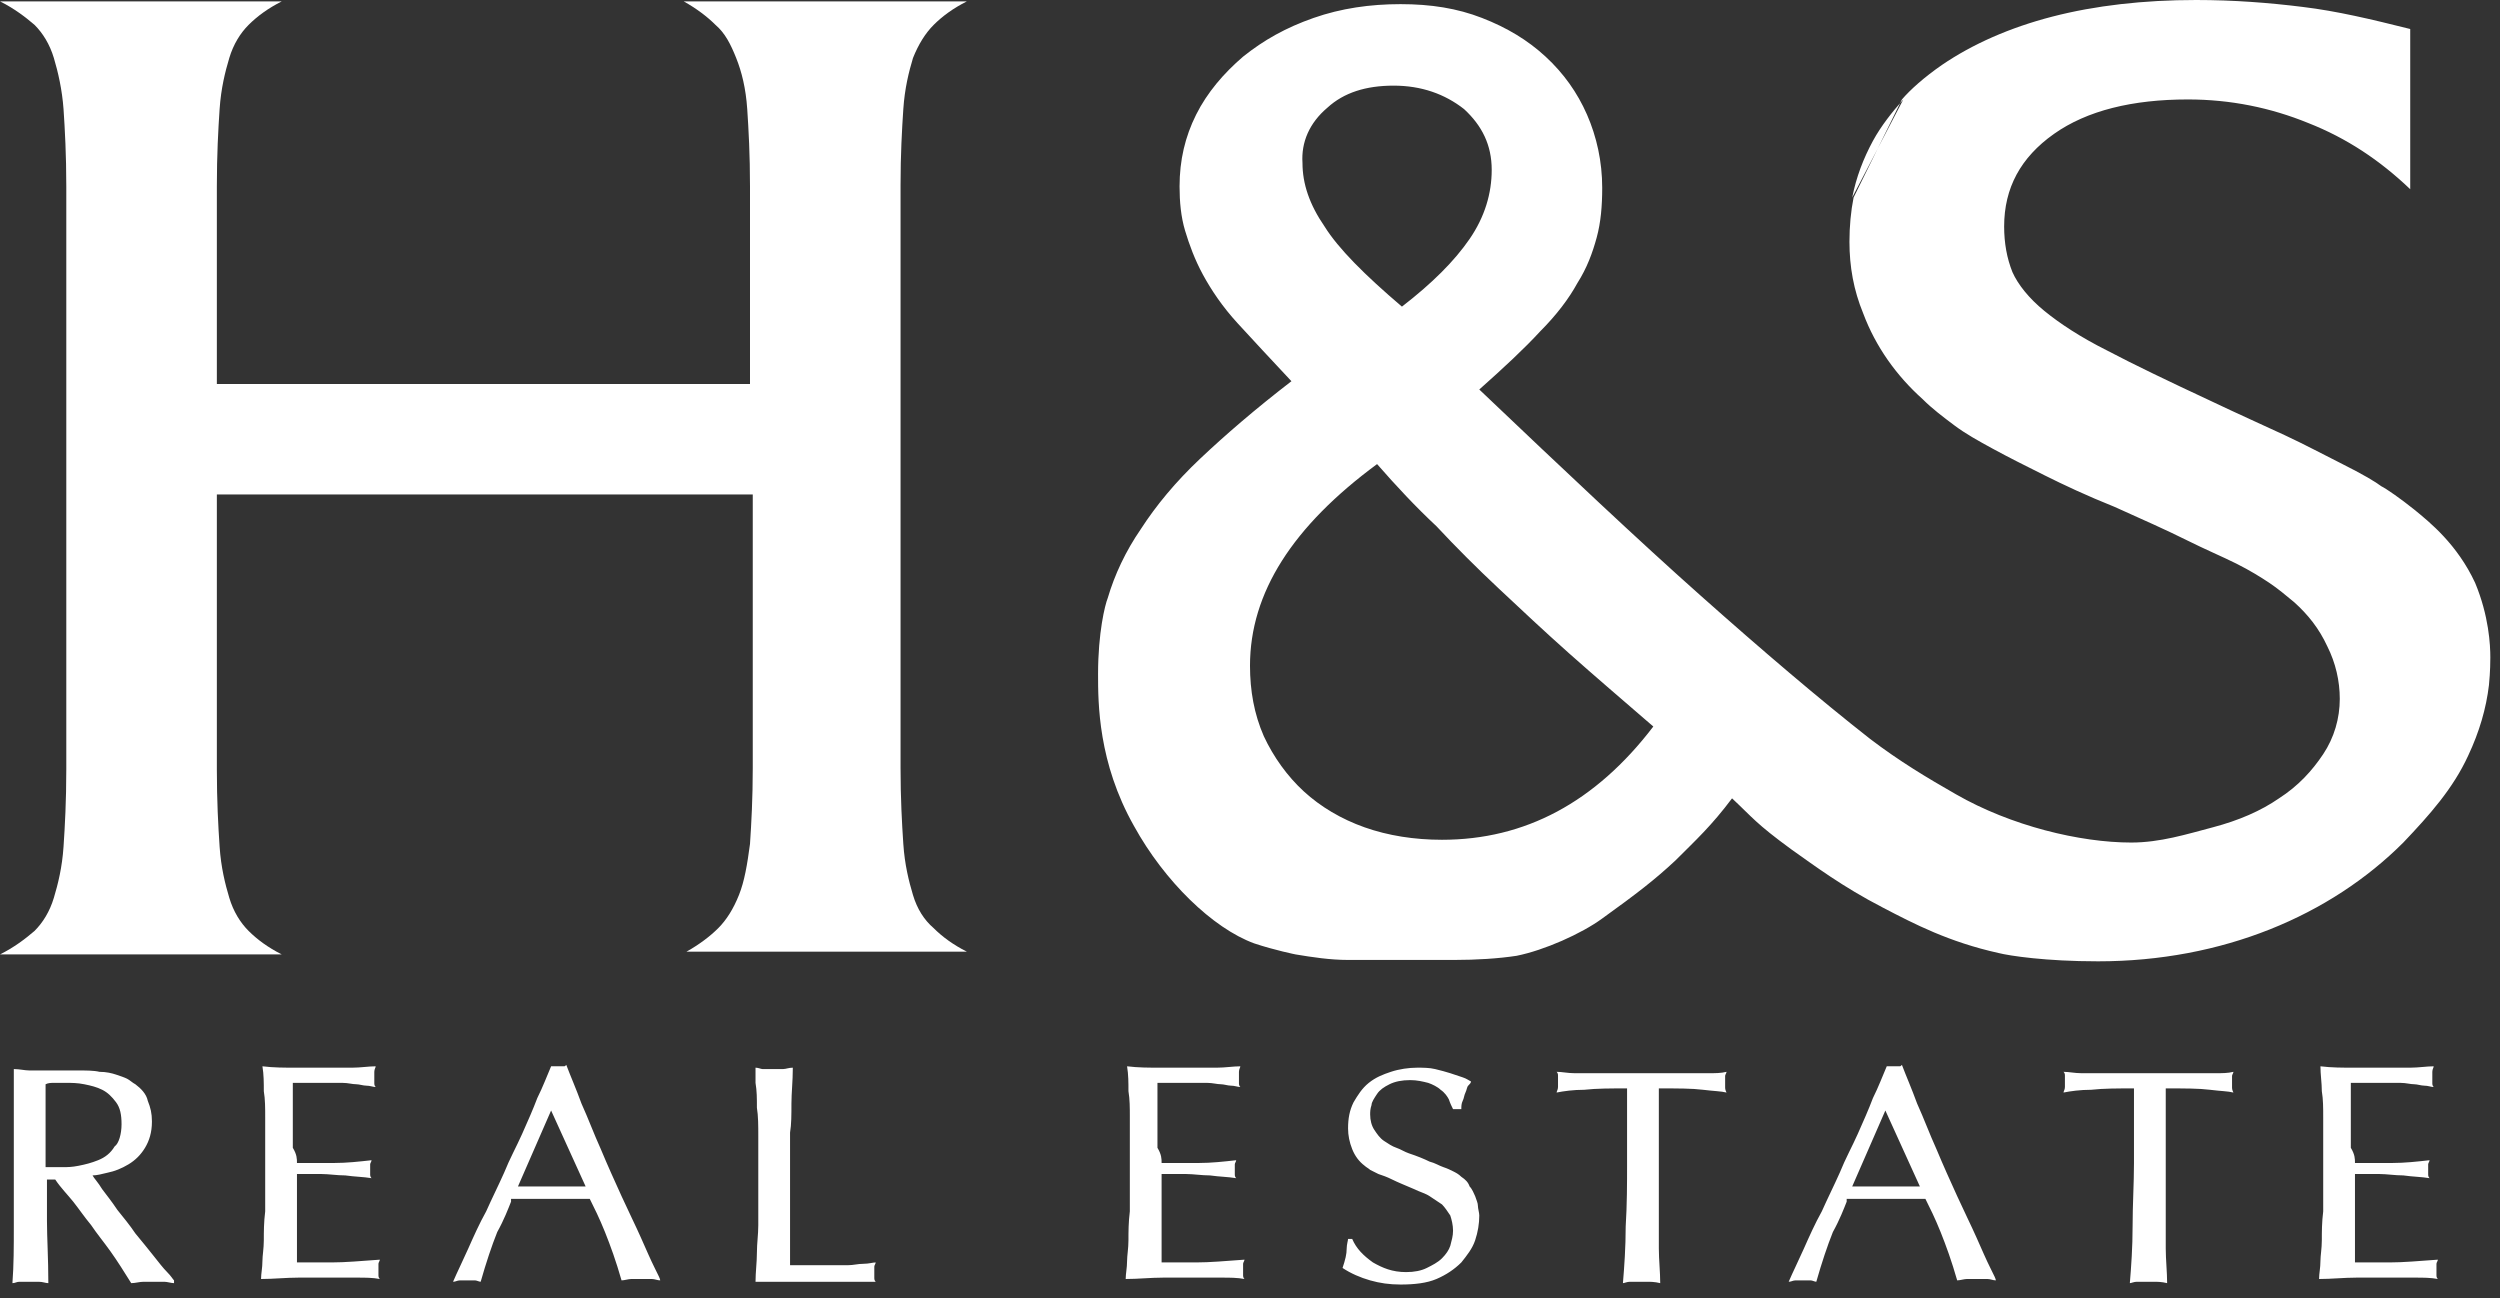
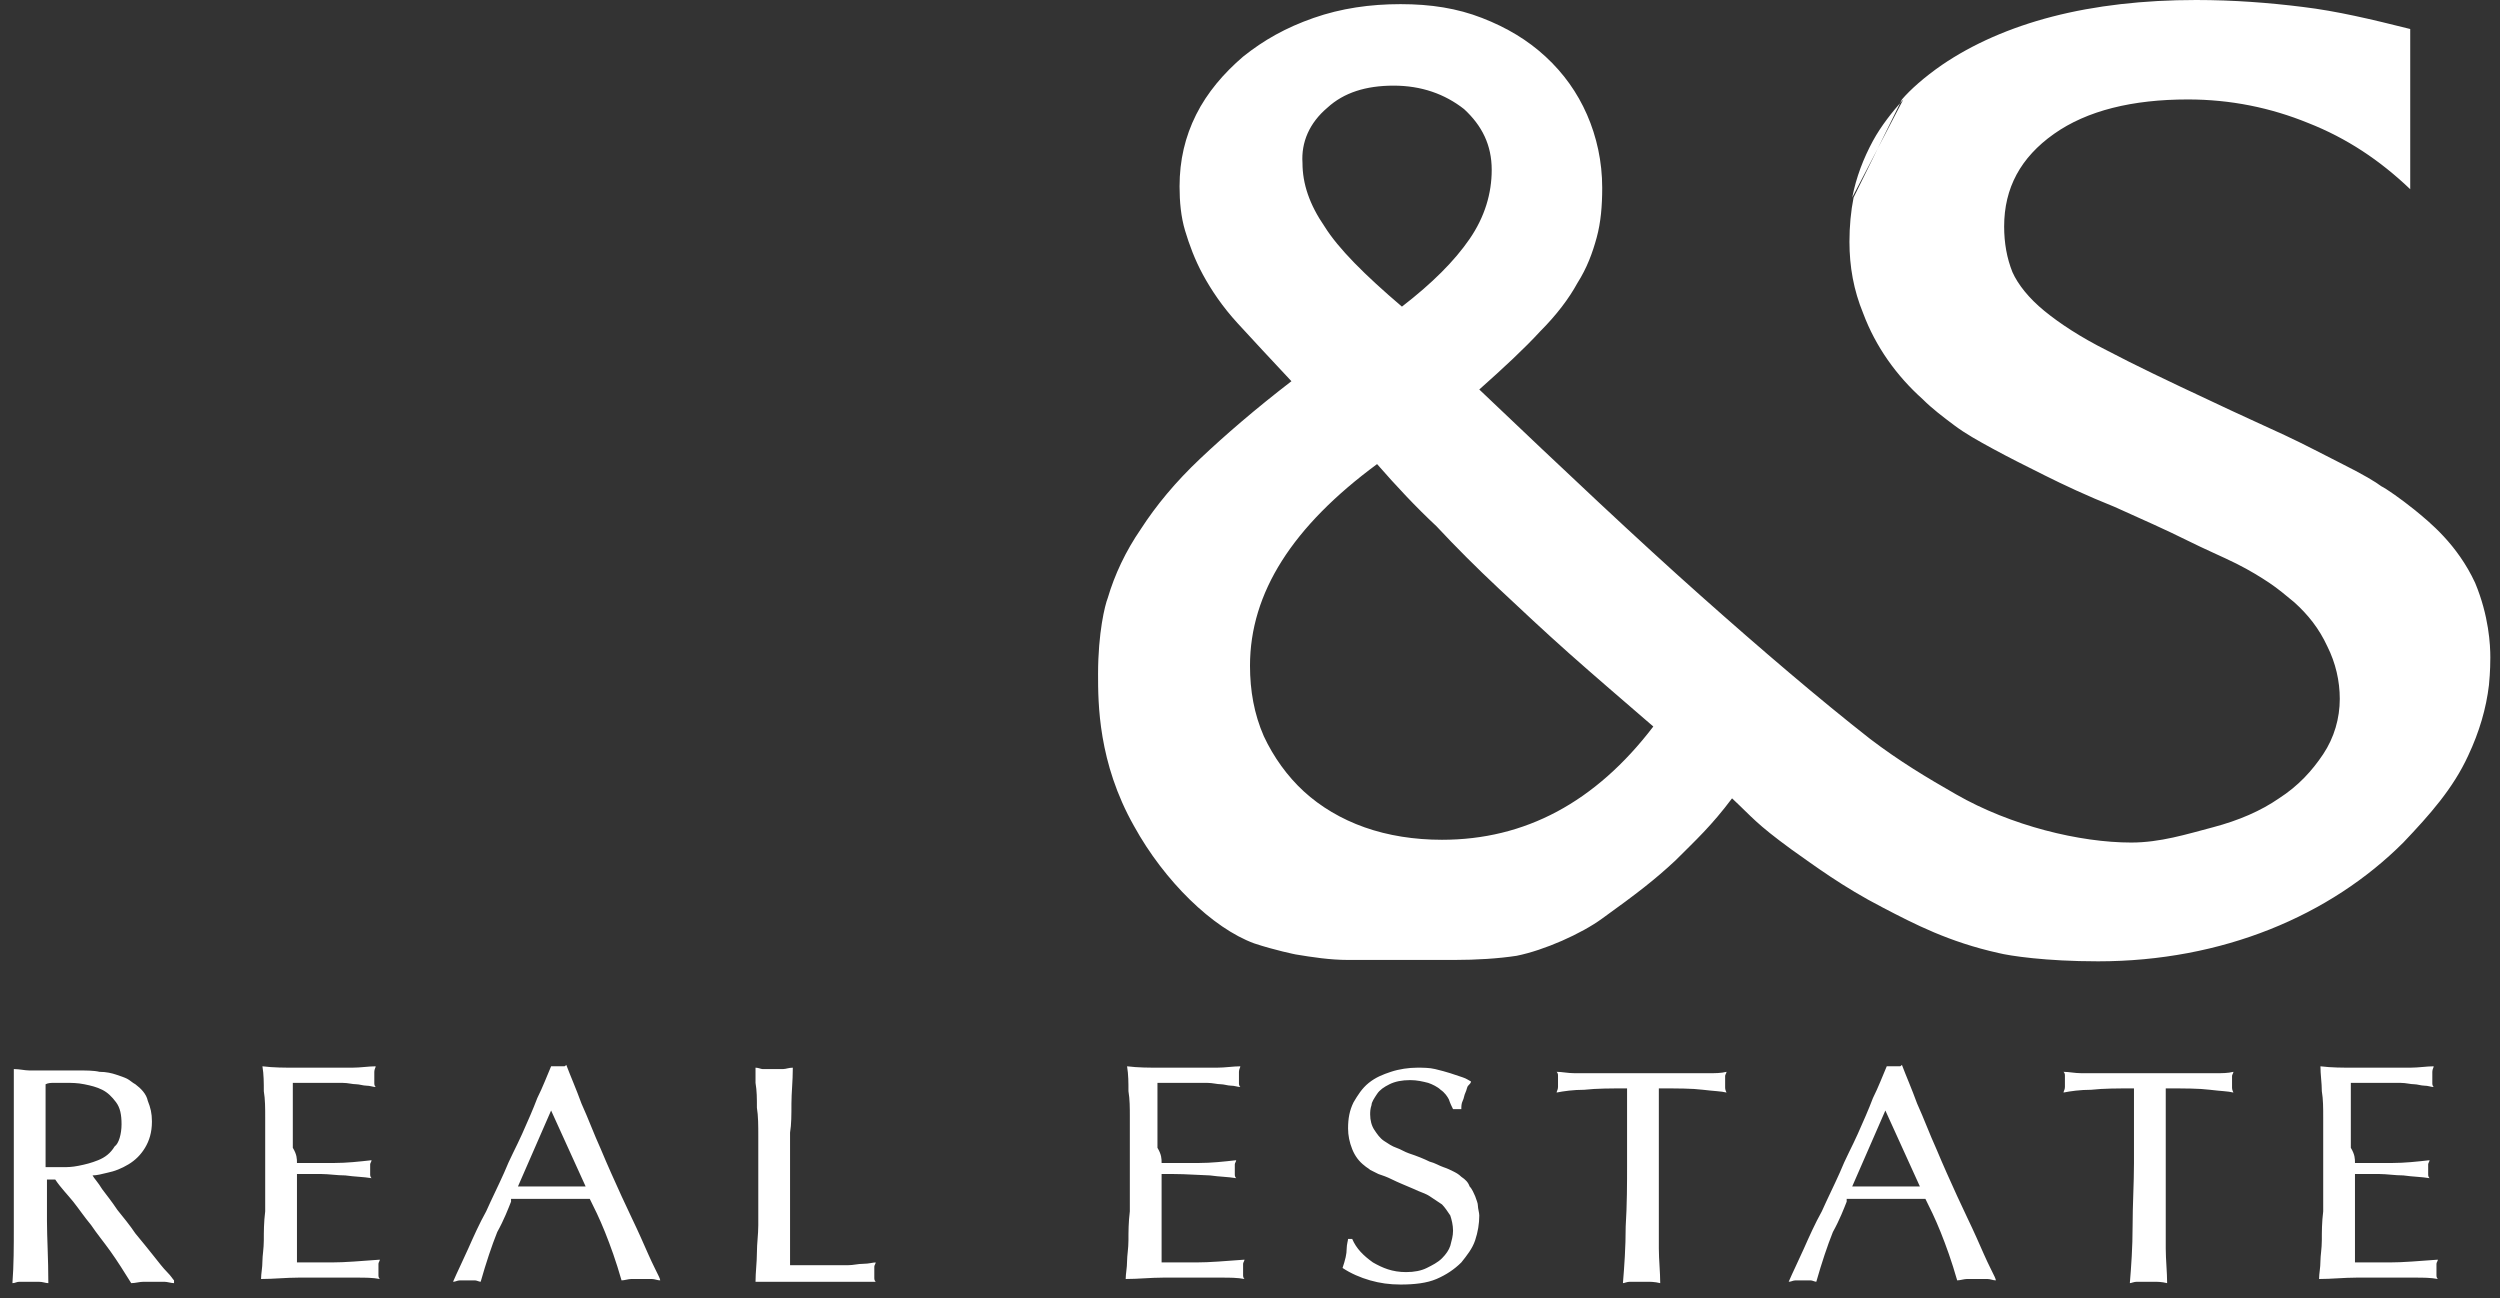
<svg xmlns="http://www.w3.org/2000/svg" width="181" height="94" viewBox="0 0 181 94" fill="none">
  <rect x="0" y="0" width="181" height="94" fill="#333333" stroke="none" />
  <g clip-path="url(#clip0_562_2)">
-     <path fill-rule="evenodd" clip-rule="evenodd" d="M170.5 84.2C171.4 84.2 172.3 84.2 173.2 84.2C174.1 84.2 175 84.1 175.9 84C175.9 84.1 175.8 84.2 175.8 84.3C175.8 84.4 175.8 84.5 175.8 84.7C175.8 84.8 175.8 84.9 175.8 85C175.8 85.1 175.8 85.2 175.9 85.3C175.3 85.2 174.7 85.2 174 85.1C173.4 85.1 172.8 85 172.3 85C172 85 171.7 85 171.4 85C171.1 85 170.8 85 170.5 85C170.5 85.5 170.5 86 170.5 86.5C170.5 87 170.5 87.5 170.5 88C170.5 88.3 170.5 88.6 170.5 88.9C170.5 89.2 170.5 89.6 170.5 89.9C170.5 90.2 170.5 90.5 170.5 90.8C170.5 91.1 170.5 91.3 170.5 91.4C171.2 91.4 172.1 91.4 173 91.4C174 91.4 175.1 91.3 176.5 91.2C176.5 91.3 176.4 91.4 176.4 91.5C176.4 91.6 176.4 91.8 176.4 91.9C176.4 92.1 176.4 92.2 176.4 92.3C176.4 92.4 176.4 92.5 176.5 92.6C176 92.5 175.4 92.5 174.9 92.5C174.4 92.5 173.8 92.5 173.3 92.5C172.4 92.5 171.5 92.5 170.6 92.5C169.7 92.5 168.8 92.6 167.9 92.6C167.9 92.2 168 91.8 168 91.3C168 90.9 168.1 90.4 168.1 89.8C168.1 89.2 168.1 88.5 168.2 87.7C168.2 86.9 168.2 85.9 168.2 84.6C168.2 84 168.2 83.5 168.2 82.8C168.2 82.2 168.2 81.5 168.2 80.9C168.2 80.2 168.2 79.6 168.1 79C168.1 78.4 168 77.8 168 77.2C168.8 77.3 169.6 77.3 170.4 77.3C171.2 77.3 172 77.3 172.8 77.3C173.4 77.3 174 77.3 174.5 77.3C175.1 77.3 175.7 77.2 176.2 77.2C176.2 77.3 176.1 77.4 176.1 77.6C176.1 77.7 176.1 77.9 176.1 78C176.1 78.2 176.1 78.3 176.1 78.4C176.1 78.5 176.1 78.6 176.2 78.7C176 78.7 175.8 78.6 175.5 78.6C175.3 78.6 175 78.5 174.8 78.5C174.5 78.5 174.2 78.4 173.8 78.4C173.4 78.4 173 78.4 172.5 78.4H171.4C171.1 78.4 170.7 78.4 170.2 78.4C170.2 78.6 170.2 78.8 170.2 79C170.2 79.2 170.2 79.3 170.2 79.5V80.1V80.9V81.8V82.5C170.2 82.7 170.2 82.9 170.2 83.1C170.5 83.6 170.5 83.9 170.5 84.2ZM154.5 84.2C154.5 83.2 154.5 82.2 154.5 81.3C154.5 80.4 154.5 79.5 154.5 78.8C153.3 78.8 152.3 78.8 151.4 78.9C150.6 78.9 149.9 79 149.4 79.1C149.4 79 149.5 78.9 149.5 78.7C149.5 78.6 149.5 78.4 149.5 78.3C149.5 78.1 149.5 78 149.5 77.9C149.5 77.8 149.5 77.7 149.4 77.6C149.8 77.6 150.2 77.7 150.7 77.7C151.2 77.7 151.8 77.7 152.3 77.7C152.9 77.7 153.4 77.7 154 77.7H155.5H157.2C157.8 77.7 158.3 77.7 158.9 77.7C159.4 77.7 159.9 77.7 160.4 77.7C160.9 77.7 161.3 77.7 161.7 77.6C161.7 77.7 161.6 77.8 161.6 77.9C161.6 78 161.6 78.2 161.6 78.3C161.6 78.5 161.6 78.6 161.6 78.7C161.6 78.8 161.6 78.9 161.7 79.1C161.3 79 160.8 79 160 78.9C159.2 78.8 158.2 78.8 156.8 78.8C156.8 79.6 156.8 80.3 156.8 81.1C156.8 81.9 156.8 82.6 156.8 83.4C156.8 84.1 156.8 84.8 156.8 85.5C156.8 86.3 156.8 87.1 156.8 87.9C156.8 88.7 156.8 89.5 156.8 90.4C156.8 91.2 156.9 92.1 156.9 92.9C156.5 92.8 156.2 92.8 155.9 92.8C155.7 92.8 155.5 92.8 155.4 92.8C155.1 92.8 154.9 92.8 154.7 92.8C154.5 92.8 154.3 92.9 154.2 92.9C154.3 91.7 154.4 90.3 154.4 88.8C154.4 87.2 154.5 85.7 154.5 84.2ZM133.7 87C133.5 87.5 133.2 88.3 132.7 89.2C132.3 90.2 131.9 91.4 131.5 92.8C131.4 92.8 131.2 92.7 131.1 92.7C131 92.7 130.8 92.7 130.6 92.7C130.4 92.7 130.2 92.7 130 92.7C129.8 92.7 129.7 92.8 129.5 92.8C129.8 92.1 130.2 91.3 130.6 90.4C131 89.5 131.4 88.6 131.9 87.7C132.3 86.8 132.8 85.8 133.2 84.9C133.6 83.9 134.1 83 134.5 82.1C134.9 81.2 135.3 80.3 135.6 79.5C136 78.7 136.3 77.9 136.6 77.2C136.7 77.2 136.8 77.2 136.9 77.2C137 77.2 137.1 77.2 137.2 77.2C137.3 77.2 137.4 77.2 137.5 77.2C137.6 77.2 137.6 77.2 137.7 77.1C138 77.9 138.4 78.8 138.8 79.9C139.3 81 139.7 82.1 140.2 83.2C140.7 84.4 141.2 85.5 141.7 86.6C142.2 87.7 142.7 88.7 143.1 89.6C143.5 90.5 143.8 91.2 144.1 91.8C144.4 92.4 144.5 92.6 144.5 92.7C144.3 92.7 144.1 92.6 143.9 92.6C143.7 92.6 143.4 92.6 143.2 92.6C142.9 92.6 142.6 92.6 142.4 92.6C142.2 92.6 141.9 92.7 141.7 92.7C141.3 91.3 140.9 90.2 140.5 89.2C140.1 88.2 139.7 87.4 139.4 86.8H133.7V87ZM136.5 80.4L134.1 85.9H139L136.5 80.4ZM117.8 84.2C117.8 83.2 117.8 82.2 117.8 81.3C117.8 80.4 117.8 79.5 117.8 78.8C116.6 78.8 115.6 78.8 114.7 78.9C113.9 78.9 113.2 79 112.7 79.1C112.7 79 112.8 78.9 112.8 78.7C112.8 78.6 112.8 78.4 112.8 78.3C112.8 78.1 112.8 78 112.8 77.9C112.8 77.8 112.8 77.7 112.7 77.6C113.1 77.6 113.5 77.7 114 77.7C114.5 77.7 115.1 77.7 115.6 77.7C116.2 77.7 116.7 77.7 117.3 77.7H118.8H120.5C121.1 77.7 121.6 77.7 122.2 77.7C122.7 77.7 123.2 77.7 123.7 77.7C124.2 77.7 124.6 77.7 125 77.6C125 77.7 124.9 77.8 124.9 77.9C124.9 78 124.9 78.2 124.9 78.3C124.9 78.5 124.9 78.6 124.9 78.7C124.9 78.8 124.9 78.9 125 79.1C124.6 79 124.1 79 123.3 78.9C122.5 78.8 121.5 78.8 120.1 78.8C120.1 79.6 120.1 80.3 120.1 81.1C120.1 81.9 120.1 82.6 120.1 83.4C120.1 84.1 120.1 84.8 120.1 85.5C120.1 86.3 120.1 87.1 120.1 87.9C120.1 88.7 120.1 89.5 120.1 90.4C120.1 91.2 120.2 92.1 120.2 92.9C119.8 92.8 119.5 92.8 119.2 92.8C119 92.8 118.8 92.8 118.7 92.8C118.4 92.8 118.2 92.8 118 92.8C117.8 92.8 117.6 92.9 117.5 92.9C117.6 91.7 117.7 90.3 117.7 88.8C117.8 87.2 117.8 85.7 117.8 84.2ZM105.2 80.3C105.1 80.1 105 79.9 104.9 79.6C104.8 79.4 104.6 79.1 104.3 78.9C104.1 78.7 103.7 78.5 103.4 78.4C103 78.3 102.6 78.2 102.1 78.2C101.5 78.2 101 78.3 100.6 78.5C100.2 78.7 99.9 78.9 99.7 79.2C99.5 79.5 99.3 79.8 99.3 80C99.2 80.3 99.2 80.5 99.2 80.7C99.2 81.1 99.3 81.5 99.5 81.8C99.7 82.1 99.9 82.4 100.2 82.6C100.5 82.8 100.8 83 101.1 83.1C101.4 83.2 101.7 83.4 102 83.5C102.6 83.7 103.1 83.9 103.5 84.1C103.9 84.2 104.2 84.4 104.5 84.5C104.8 84.6 105 84.7 105.2 84.8C105.4 84.9 105.6 85 105.8 85.2C106.1 85.4 106.3 85.6 106.4 85.9C106.6 86.1 106.7 86.4 106.8 86.6C106.9 86.9 107 87.1 107 87.3C107 87.5 107.1 87.8 107.1 88C107.1 88.6 107 89.2 106.8 89.8C106.6 90.4 106.2 90.9 105.8 91.4C105.3 91.9 104.7 92.3 104 92.6C103.3 92.9 102.4 93 101.4 93C100.6 93 99.9 92.9 99.2 92.7C98.5 92.5 97.8 92.2 97.2 91.8C97.4 91.2 97.5 90.8 97.5 90.4C97.5 90.1 97.6 89.8 97.6 89.7H97.9C98.2 90.4 98.7 90.9 99.4 91.4C100.1 91.8 100.8 92.1 101.8 92.1C102.4 92.1 102.9 92 103.3 91.8C103.7 91.6 104.1 91.4 104.4 91.1C104.7 90.8 104.9 90.5 105 90.2C105.1 89.8 105.2 89.5 105.2 89.1C105.2 88.7 105.1 88.3 105 88C104.8 87.7 104.6 87.4 104.4 87.2C104.1 87 103.8 86.8 103.5 86.6C103.2 86.4 102.8 86.3 102.4 86.1C101.7 85.8 101.2 85.6 100.8 85.4C100.4 85.2 100.1 85.1 99.8 85C99.6 84.9 99.4 84.8 99.2 84.7C99.1 84.6 98.9 84.5 98.8 84.4C98.4 84.1 98.1 83.7 97.9 83.2C97.7 82.7 97.6 82.2 97.6 81.7C97.6 81 97.7 80.4 98 79.8C98.3 79.3 98.6 78.8 99.1 78.4C99.6 78 100.1 77.8 100.7 77.6C101.3 77.4 102 77.3 102.6 77.3C103 77.3 103.5 77.3 103.9 77.4C104.3 77.5 104.7 77.6 105 77.7C105.3 77.8 105.6 77.9 105.9 78C106.2 78.1 106.3 78.2 106.5 78.3C106.5 78.4 106.4 78.5 106.3 78.6C106.2 78.7 106.2 78.9 106.1 79.1C106 79.3 106 79.5 105.9 79.7C105.8 79.9 105.8 80.1 105.8 80.3H105.2V80.3ZM84.1 84.2C85 84.2 85.9 84.2 86.8 84.2C87.7 84.2 88.6 84.1 89.5 84C89.5 84.1 89.4 84.2 89.4 84.3C89.4 84.4 89.4 84.5 89.4 84.7C89.4 84.8 89.4 84.9 89.4 85C89.4 85.1 89.4 85.2 89.5 85.3C88.9 85.2 88.3 85.2 87.6 85.1C87 85.1 86.4 85 85.9 85C85.6 85 85.3 85 85 85C84.7 85 84.4 85 84.1 85C84.1 85.5 84.1 86 84.1 86.5C84.1 87 84.1 87.5 84.1 88C84.1 88.3 84.1 88.6 84.1 88.9C84.1 89.2 84.1 89.6 84.1 89.9C84.1 90.2 84.1 90.5 84.1 90.8C84.1 91.1 84.1 91.3 84.1 91.4C84.8 91.4 85.7 91.4 86.6 91.4C87.6 91.4 88.7 91.3 90.1 91.2C90.1 91.3 90 91.4 90 91.5C90 91.6 90 91.8 90 91.9C90 92.1 90 92.2 90 92.3C90 92.4 90 92.5 90.1 92.6C89.6 92.5 89 92.5 88.5 92.5C88 92.5 87.4 92.5 86.9 92.5C86 92.5 85.1 92.5 84.2 92.5C83.3 92.5 82.4 92.6 81.5 92.6C81.5 92.2 81.6 91.8 81.6 91.3C81.6 90.9 81.7 90.4 81.7 89.8C81.7 89.2 81.7 88.5 81.8 87.7C81.8 86.9 81.8 85.9 81.8 84.6C81.8 84 81.8 83.5 81.8 82.8C81.8 82.2 81.8 81.5 81.8 80.9C81.8 80.2 81.8 79.6 81.7 79C81.7 78.4 81.7 77.8 81.6 77.2C82.4 77.3 83.2 77.3 84 77.3C84.8 77.3 85.6 77.3 86.4 77.3C87 77.3 87.6 77.3 88.1 77.3C88.7 77.3 89.3 77.2 89.8 77.2C89.8 77.3 89.7 77.4 89.7 77.6C89.7 77.7 89.7 77.9 89.7 78C89.7 78.2 89.7 78.3 89.7 78.4C89.7 78.5 89.7 78.6 89.8 78.7C89.6 78.7 89.4 78.6 89.1 78.6C88.9 78.6 88.6 78.5 88.4 78.5C88.1 78.5 87.8 78.4 87.4 78.4C87 78.4 86.6 78.4 86.1 78.4H85C84.7 78.4 84.3 78.4 83.8 78.4C83.8 78.6 83.8 78.8 83.8 79C83.8 79.2 83.8 79.3 83.8 79.5V80.1V80.9V81.8V82.5C83.8 82.7 83.8 82.9 83.8 83.1C84.1 83.6 84.1 83.9 84.1 84.2ZM57.1 91.6C57.7 91.6 58.1 91.6 58.4 91.6H59.3C59.6 91.6 59.9 91.6 60.3 91.6C60.7 91.6 61.1 91.6 61.4 91.6C61.8 91.6 62.1 91.5 62.5 91.5C62.9 91.5 63.2 91.4 63.4 91.4C63.4 91.5 63.3 91.6 63.3 91.7C63.3 91.8 63.3 91.9 63.3 92.1C63.3 92.3 63.3 92.4 63.3 92.5C63.3 92.6 63.3 92.7 63.4 92.8C63 92.8 62.7 92.8 62.4 92.8C62.1 92.8 61.7 92.8 61.3 92.8C60.9 92.8 60.5 92.8 60.1 92.8C59.6 92.8 59.1 92.8 58.5 92.8C58 92.8 57.6 92.8 57.2 92.8C56.9 92.8 56.5 92.8 56.3 92.8C56 92.8 55.8 92.8 55.5 92.8C55.2 92.8 55 92.8 54.7 92.8C54.7 92.1 54.8 91.4 54.8 90.7C54.8 90 54.9 89.4 54.9 88.7C54.9 88 54.9 87.4 54.9 86.7C54.9 86 54.9 85.3 54.9 84.6C54.9 83.8 54.9 83.1 54.9 82.3C54.9 81.5 54.9 80.8 54.8 80.2C54.8 79.5 54.8 79 54.7 78.4C54.7 77.9 54.7 77.5 54.7 77.3C54.9 77.3 55.1 77.4 55.2 77.4C55.4 77.4 55.6 77.4 55.9 77.4C56.2 77.4 56.5 77.4 56.7 77.4C56.9 77.4 57.1 77.3 57.4 77.3C57.4 78.3 57.3 79.1 57.3 79.9C57.3 80.7 57.3 81.4 57.2 82C57.2 82.7 57.2 83.3 57.2 84C57.2 84.6 57.2 85.3 57.2 86.1C57.2 86.8 57.2 87.6 57.2 88.5V91.6H57.1ZM37 87C36.8 87.5 36.5 88.3 36 89.2C35.6 90.2 35.2 91.4 34.8 92.8C34.7 92.8 34.5 92.7 34.4 92.7C34.3 92.7 34.1 92.7 33.9 92.7C33.7 92.7 33.5 92.7 33.3 92.7C33.1 92.7 33 92.8 32.8 92.8C33.1 92.1 33.5 91.3 33.9 90.4C34.3 89.5 34.7 88.6 35.2 87.7C35.6 86.8 36.1 85.8 36.5 84.9C36.9 83.9 37.4 83 37.8 82.1C38.2 81.2 38.6 80.3 38.9 79.5C39.3 78.7 39.6 77.9 39.9 77.2C40 77.2 40.1 77.2 40.2 77.2C40.3 77.2 40.4 77.2 40.5 77.2C40.6 77.2 40.7 77.2 40.8 77.2C40.9 77.2 40.9 77.2 41 77.1C41.3 77.9 41.7 78.8 42.1 79.9C42.6 81 43 82.1 43.5 83.2C44 84.4 44.5 85.5 45 86.6C45.5 87.7 46 88.7 46.4 89.6C46.8 90.5 47.1 91.2 47.4 91.8C47.7 92.4 47.8 92.6 47.8 92.7C47.6 92.7 47.4 92.6 47.2 92.6C47 92.6 46.7 92.6 46.5 92.6C46.2 92.6 45.9 92.6 45.7 92.6C45.5 92.6 45.2 92.7 45 92.7C44.6 91.3 44.2 90.2 43.8 89.2C43.4 88.2 43 87.4 42.7 86.8H37V87ZM39.9 80.4L37.5 85.9H42.4L39.9 80.4ZM21.5 84.2C22.4 84.2 23.3 84.2 24.2 84.2C25.1 84.2 26 84.1 26.9 84C26.9 84.1 26.8 84.2 26.8 84.3C26.8 84.4 26.8 84.5 26.8 84.7C26.8 84.8 26.8 84.9 26.8 85C26.8 85.1 26.8 85.2 26.9 85.3C26.3 85.2 25.7 85.2 25 85.1C24.4 85.1 23.8 85 23.3 85C23 85 22.7 85 22.4 85C22.1 85 21.8 85 21.5 85C21.5 85.5 21.5 86 21.5 86.5C21.5 87 21.5 87.5 21.5 88C21.5 88.3 21.5 88.6 21.5 88.9C21.5 89.2 21.5 89.6 21.5 89.9C21.5 90.2 21.5 90.5 21.5 90.8C21.5 91.1 21.5 91.3 21.5 91.4C22.2 91.4 23.1 91.4 24 91.4C25 91.4 26.1 91.3 27.5 91.2C27.5 91.3 27.4 91.4 27.4 91.5C27.4 91.6 27.4 91.8 27.4 91.9C27.4 92.1 27.4 92.2 27.4 92.3C27.4 92.4 27.4 92.5 27.5 92.6C27 92.5 26.4 92.5 25.9 92.5C25.4 92.5 24.8 92.5 24.3 92.5C23.4 92.5 22.5 92.5 21.6 92.5C20.7 92.5 19.8 92.6 18.9 92.6C18.9 92.2 19 91.8 19 91.3C19 90.9 19.1 90.4 19.1 89.8C19.1 89.2 19.1 88.5 19.2 87.7C19.2 86.9 19.2 85.9 19.2 84.6C19.2 84 19.2 83.5 19.2 82.8C19.2 82.2 19.2 81.5 19.2 80.9C19.2 80.2 19.2 79.6 19.1 79C19.1 78.4 19.1 77.8 19 77.2C19.8 77.3 20.6 77.3 21.4 77.3C22.2 77.3 23 77.3 23.8 77.3C24.4 77.3 25 77.3 25.5 77.3C26.1 77.3 26.7 77.2 27.2 77.2C27.2 77.3 27.1 77.4 27.1 77.6C27.1 77.7 27.1 77.9 27.1 78C27.1 78.2 27.1 78.3 27.1 78.4C27.1 78.5 27.1 78.6 27.2 78.7C27 78.7 26.8 78.6 26.5 78.6C26.3 78.6 26 78.5 25.8 78.5C25.5 78.5 25.2 78.4 24.8 78.4C24.4 78.4 24 78.4 23.5 78.4H22.4C22.1 78.4 21.7 78.4 21.2 78.4C21.2 78.6 21.2 78.8 21.2 79C21.2 79.2 21.2 79.3 21.2 79.5V80.1V80.9V81.8V82.5C21.2 82.7 21.2 82.9 21.2 83.1C21.5 83.6 21.5 83.9 21.5 84.2ZM12.6 92.9C12.4 92.9 12.1 92.8 11.9 92.8C11.7 92.8 11.5 92.8 11.2 92.8C11 92.8 10.7 92.8 10.4 92.8C10.1 92.8 9.8 92.9 9.5 92.9C9 92.1 8.5 91.3 8 90.6C7.5 89.9 7 89.3 6.6 88.7C6.1 88.1 5.7 87.5 5.3 87C4.9 86.5 4.4 86 4 85.4H3.4C3.4 86.2 3.4 87.2 3.4 88.4C3.4 89.6 3.5 91.1 3.5 92.9C3.3 92.9 3.1 92.8 2.8 92.8C2.6 92.8 2.3 92.8 2.1 92.8C1.8 92.8 1.6 92.8 1.4 92.8C1.2 92.8 1.1 92.9 0.9 92.9C1 91.6 1 90.2 1 88.9C1 87.5 1 86 1 84.4C1 83.4 1 82.3 1 81.1C1 79.9 1 78.7 1 77.4C1.4 77.4 1.8 77.5 2.1 77.5C2.4 77.5 2.7 77.5 2.9 77.5H3.4C3.7 77.5 3.9 77.5 4.2 77.5C4.5 77.5 4.8 77.5 5 77.5H5.5C6.2 77.5 6.8 77.5 7.2 77.6C7.7 77.6 8.1 77.7 8.4 77.8C8.7 77.9 9 78 9.2 78.1C9.4 78.2 9.6 78.4 9.8 78.5C10.2 78.8 10.6 79.2 10.7 79.7C10.9 80.2 11 80.6 11 81.2C11 82 10.8 82.6 10.5 83.1C10.2 83.6 9.8 84 9.3 84.3C8.8 84.6 8.3 84.8 7.8 84.9C7.4 85 7 85.1 6.7 85.1C6.8 85.3 7.1 85.6 7.4 86.1C7.7 86.5 8.1 87 8.5 87.6C8.9 88.1 9.4 88.7 9.8 89.3C10.3 89.9 10.7 90.4 11.1 90.9C11.5 91.4 11.8 91.8 12.1 92.1C12.4 92.4 12.5 92.6 12.6 92.7V92.9V92.9ZM8.8 81.4C8.8 80.7 8.7 80.2 8.4 79.8C8.1 79.4 7.8 79.1 7.4 78.9C7 78.7 6.6 78.6 6.1 78.5C5.6 78.4 5.2 78.4 4.8 78.4C4.5 78.4 4.2 78.4 3.9 78.4C3.7 78.4 3.5 78.4 3.3 78.5C3.3 79 3.3 79.5 3.3 80V81.5V82.3C3.3 82.6 3.3 82.9 3.3 83.2C3.3 83.5 3.3 83.8 3.3 84V84.5C3.5 84.5 3.7 84.5 3.9 84.5C4.1 84.5 4.3 84.5 4.6 84.5C4.9 84.5 5.2 84.5 5.7 84.4C6.2 84.3 6.6 84.2 7.1 84C7.6 83.8 8 83.5 8.3 83C8.6 82.8 8.8 82.1 8.8 81.4Z" fill="white" />
-     <path fill-rule="evenodd" clip-rule="evenodd" d="M15.7 35.8V55.7C15.7 58 15.8 59.8 15.9 61.3C16 62.8 16.3 64 16.6 65C16.9 66 17.4 66.8 18 67.4C18.6 68 19.4 68.6 20.4 69.1H0C1 68.6 1.8 68 2.5 67.4C3.1 66.8 3.6 66 3.9 65C4.2 64 4.5 62.8 4.6 61.3C4.7 59.8 4.8 58 4.8 55.7V13.5C4.8 11.2 4.7 9.4 4.6 7.9C4.5 6.5 4.2 5.2 3.9 4.2C3.6 3.2 3.1 2.4 2.5 1.8C1.8 1.2 1 0.6 0 0.1H20.4C19.4 0.6 18.6 1.2 18 1.8C17.4 2.4 16.9 3.2 16.6 4.2C16.3 5.2 16 6.4 15.9 7.9C15.8 9.4 15.7 11.2 15.7 13.5V27.8H54.3V13.5C54.3 11.2 54.2 9.4 54.1 7.9C54 6.4 53.7 5.2 53.3 4.2C52.9 3.2 52.5 2.4 51.8 1.8C51.2 1.2 50.4 0.6 49.5 0.1H70C69 0.6 68.2 1.2 67.6 1.8C67 2.4 66.5 3.2 66.1 4.2C65.8 5.2 65.5 6.4 65.4 7.9C65.3 9.4 65.2 11.2 65.2 13.4V55.6C65.2 57.8 65.3 59.6 65.4 61.1C65.5 62.6 65.8 63.8 66.1 64.8C66.4 65.8 66.9 66.6 67.6 67.2C68.2 67.8 69 68.4 70 68.9H49.7C50.6 68.4 51.4 67.8 52 67.2C52.6 66.6 53.1 65.8 53.5 64.8C53.9 63.8 54.1 62.6 54.3 61.1C54.4 59.6 54.5 57.8 54.5 55.6V35.8H15.7Z" fill="white" />
+     <path fill-rule="evenodd" clip-rule="evenodd" d="M170.5 84.2C171.4 84.2 172.3 84.2 173.2 84.2C174.1 84.2 175 84.1 175.9 84C175.9 84.1 175.8 84.2 175.8 84.3C175.8 84.4 175.8 84.5 175.8 84.7C175.8 84.8 175.8 84.9 175.8 85C175.8 85.1 175.8 85.2 175.9 85.3C175.3 85.2 174.7 85.2 174 85.1C173.4 85.1 172.8 85 172.3 85C172 85 171.7 85 171.4 85C171.1 85 170.8 85 170.5 85C170.5 85.5 170.5 86 170.5 86.5C170.5 87 170.5 87.5 170.5 88C170.5 88.3 170.5 88.6 170.5 88.9C170.5 89.2 170.5 89.6 170.5 89.9C170.5 90.2 170.5 90.5 170.5 90.8C170.5 91.1 170.5 91.3 170.5 91.4C171.2 91.4 172.1 91.4 173 91.4C174 91.4 175.1 91.3 176.5 91.2C176.5 91.3 176.4 91.4 176.4 91.5C176.4 91.6 176.4 91.8 176.4 91.9C176.4 92.1 176.4 92.2 176.4 92.3C176.4 92.4 176.4 92.5 176.5 92.6C176 92.5 175.4 92.5 174.9 92.5C174.4 92.5 173.8 92.5 173.3 92.5C172.4 92.5 171.5 92.5 170.6 92.5C169.7 92.5 168.8 92.6 167.9 92.6C167.9 92.2 168 91.8 168 91.3C168 90.9 168.1 90.4 168.1 89.8C168.1 89.2 168.1 88.5 168.2 87.7C168.2 86.9 168.2 85.9 168.2 84.6C168.2 84 168.2 83.5 168.2 82.8C168.2 82.2 168.2 81.5 168.2 80.9C168.2 80.2 168.2 79.6 168.1 79C168.1 78.4 168 77.8 168 77.2C168.8 77.3 169.6 77.3 170.4 77.3C171.2 77.3 172 77.3 172.8 77.3C173.4 77.3 174 77.3 174.5 77.3C175.1 77.3 175.7 77.2 176.2 77.2C176.2 77.3 176.1 77.4 176.1 77.6C176.1 77.7 176.1 77.9 176.1 78C176.1 78.2 176.1 78.3 176.1 78.4C176.1 78.5 176.1 78.6 176.2 78.7C176 78.7 175.8 78.6 175.5 78.6C175.3 78.6 175 78.5 174.8 78.5C174.5 78.5 174.2 78.4 173.8 78.4C173.4 78.4 173 78.4 172.5 78.4H171.4C171.1 78.4 170.7 78.4 170.2 78.4C170.2 78.6 170.2 78.8 170.2 79C170.2 79.2 170.2 79.3 170.2 79.5V80.1V80.9V81.8V82.5C170.2 82.7 170.2 82.9 170.2 83.1C170.5 83.6 170.5 83.9 170.5 84.2ZM154.5 84.2C154.5 83.2 154.5 82.2 154.5 81.3C154.5 80.4 154.5 79.5 154.5 78.8C153.3 78.8 152.3 78.8 151.4 78.9C150.6 78.9 149.9 79 149.4 79.1C149.4 79 149.5 78.9 149.5 78.7C149.5 78.6 149.5 78.4 149.5 78.3C149.5 78.1 149.5 78 149.5 77.9C149.5 77.8 149.5 77.7 149.4 77.6C149.8 77.6 150.2 77.7 150.7 77.7C151.2 77.7 151.8 77.7 152.3 77.7C152.9 77.7 153.4 77.7 154 77.7H155.5H157.2C157.8 77.7 158.3 77.7 158.9 77.7C159.4 77.7 159.9 77.7 160.4 77.7C160.9 77.7 161.3 77.7 161.7 77.6C161.7 77.7 161.6 77.8 161.6 77.9C161.6 78 161.6 78.2 161.6 78.3C161.6 78.5 161.6 78.6 161.6 78.7C161.6 78.8 161.6 78.9 161.7 79.1C161.3 79 160.8 79 160 78.9C159.2 78.8 158.2 78.8 156.8 78.8C156.8 79.6 156.8 80.3 156.8 81.1C156.8 81.9 156.8 82.6 156.8 83.4C156.8 84.1 156.8 84.8 156.8 85.5C156.8 86.3 156.8 87.1 156.8 87.9C156.8 88.7 156.8 89.5 156.8 90.4C156.8 91.2 156.9 92.1 156.9 92.9C156.5 92.8 156.2 92.8 155.9 92.8C155.7 92.8 155.5 92.8 155.4 92.8C155.1 92.8 154.9 92.8 154.7 92.8C154.5 92.8 154.3 92.9 154.2 92.9C154.3 91.7 154.4 90.3 154.4 88.8C154.4 87.2 154.5 85.7 154.5 84.2ZM133.7 87C133.5 87.5 133.2 88.3 132.7 89.2C132.3 90.2 131.9 91.4 131.5 92.8C131.4 92.8 131.2 92.7 131.1 92.7C131 92.7 130.8 92.7 130.6 92.7C130.4 92.7 130.2 92.7 130 92.7C129.8 92.7 129.7 92.8 129.5 92.8C129.8 92.1 130.2 91.3 130.6 90.4C131 89.5 131.4 88.6 131.9 87.7C132.3 86.8 132.8 85.8 133.2 84.9C133.6 83.9 134.1 83 134.5 82.1C134.9 81.2 135.3 80.3 135.6 79.5C136 78.7 136.3 77.9 136.6 77.2C136.7 77.2 136.8 77.2 136.9 77.2C137 77.2 137.1 77.2 137.2 77.2C137.3 77.2 137.4 77.2 137.5 77.2C137.6 77.2 137.6 77.2 137.7 77.1C138 77.9 138.4 78.8 138.8 79.9C139.3 81 139.7 82.1 140.2 83.2C140.7 84.4 141.2 85.5 141.7 86.6C142.2 87.7 142.7 88.7 143.1 89.6C143.5 90.5 143.8 91.2 144.1 91.8C144.4 92.4 144.5 92.6 144.5 92.7C144.3 92.7 144.1 92.6 143.9 92.6C143.7 92.6 143.4 92.6 143.2 92.6C142.9 92.6 142.6 92.6 142.4 92.6C142.2 92.6 141.9 92.7 141.7 92.7C141.3 91.3 140.9 90.2 140.5 89.2C140.1 88.2 139.7 87.4 139.4 86.8H133.7V87ZM136.5 80.4L134.1 85.9H139L136.5 80.4ZM117.8 84.2C117.8 83.2 117.8 82.2 117.8 81.3C117.8 80.4 117.8 79.5 117.8 78.8C116.6 78.8 115.6 78.8 114.7 78.9C113.9 78.9 113.2 79 112.7 79.1C112.7 79 112.8 78.9 112.8 78.7C112.8 78.6 112.8 78.4 112.8 78.3C112.8 78.1 112.8 78 112.8 77.9C112.8 77.8 112.8 77.7 112.7 77.6C113.1 77.6 113.5 77.7 114 77.7C114.5 77.7 115.1 77.7 115.6 77.7C116.2 77.7 116.7 77.7 117.3 77.7H118.8H120.5C121.1 77.7 121.6 77.7 122.2 77.7C122.7 77.7 123.2 77.7 123.7 77.7C124.2 77.7 124.6 77.7 125 77.6C125 77.7 124.9 77.8 124.9 77.9C124.9 78 124.9 78.2 124.9 78.3C124.9 78.5 124.9 78.6 124.9 78.7C124.9 78.8 124.9 78.9 125 79.1C124.6 79 124.1 79 123.3 78.9C122.5 78.8 121.5 78.8 120.1 78.8C120.1 79.6 120.1 80.3 120.1 81.1C120.1 81.9 120.1 82.6 120.1 83.4C120.1 84.1 120.1 84.8 120.1 85.5C120.1 86.3 120.1 87.1 120.1 87.9C120.1 88.7 120.1 89.5 120.1 90.4C120.1 91.2 120.2 92.1 120.2 92.9C119.8 92.8 119.5 92.8 119.2 92.8C119 92.8 118.8 92.8 118.7 92.8C118.4 92.8 118.2 92.8 118 92.8C117.8 92.8 117.6 92.9 117.5 92.9C117.6 91.7 117.7 90.3 117.7 88.8C117.8 87.2 117.8 85.7 117.8 84.2ZM105.2 80.3C105.1 80.1 105 79.9 104.9 79.6C104.8 79.4 104.6 79.1 104.3 78.9C104.1 78.7 103.7 78.5 103.4 78.4C103 78.3 102.6 78.2 102.1 78.2C101.5 78.2 101 78.3 100.6 78.5C100.2 78.7 99.9 78.9 99.7 79.2C99.5 79.5 99.3 79.8 99.3 80C99.2 80.3 99.2 80.5 99.2 80.7C99.2 81.1 99.3 81.5 99.5 81.8C99.7 82.1 99.9 82.4 100.2 82.6C100.5 82.8 100.8 83 101.1 83.1C101.4 83.2 101.7 83.4 102 83.5C102.6 83.7 103.1 83.9 103.5 84.1C103.9 84.2 104.2 84.4 104.5 84.5C104.8 84.6 105 84.7 105.2 84.8C105.4 84.9 105.6 85 105.8 85.2C106.1 85.4 106.3 85.6 106.4 85.9C106.6 86.1 106.7 86.4 106.8 86.6C106.9 86.9 107 87.1 107 87.3C107 87.5 107.1 87.8 107.1 88C107.1 88.6 107 89.2 106.8 89.8C106.6 90.4 106.2 90.9 105.8 91.4C105.3 91.9 104.7 92.3 104 92.6C103.3 92.9 102.4 93 101.4 93C100.6 93 99.9 92.9 99.2 92.7C98.5 92.5 97.8 92.2 97.2 91.8C97.4 91.2 97.5 90.8 97.5 90.4C97.5 90.1 97.6 89.8 97.6 89.7H97.9C98.2 90.4 98.7 90.9 99.4 91.4C100.1 91.8 100.8 92.1 101.8 92.1C102.4 92.1 102.9 92 103.3 91.8C103.7 91.6 104.1 91.4 104.4 91.1C104.7 90.8 104.9 90.5 105 90.2C105.1 89.8 105.2 89.5 105.2 89.1C105.2 88.7 105.1 88.3 105 88C104.8 87.7 104.6 87.4 104.4 87.2C104.1 87 103.8 86.8 103.5 86.6C103.2 86.4 102.8 86.3 102.4 86.1C101.7 85.8 101.2 85.6 100.8 85.4C100.4 85.2 100.1 85.1 99.8 85C99.6 84.9 99.4 84.8 99.2 84.7C99.1 84.6 98.9 84.5 98.8 84.4C98.4 84.1 98.1 83.7 97.9 83.2C97.7 82.7 97.6 82.2 97.6 81.7C97.6 81 97.7 80.4 98 79.8C98.3 79.3 98.6 78.8 99.1 78.4C99.6 78 100.1 77.8 100.7 77.6C101.3 77.4 102 77.3 102.6 77.3C103 77.3 103.5 77.3 103.9 77.4C104.3 77.5 104.7 77.6 105 77.7C105.3 77.8 105.6 77.9 105.9 78C106.2 78.1 106.3 78.2 106.5 78.3C106.5 78.4 106.4 78.5 106.3 78.6C106.2 78.7 106.2 78.9 106.1 79.1C106 79.3 106 79.5 105.9 79.7C105.8 79.9 105.8 80.1 105.8 80.3H105.2V80.3ZM84.1 84.2C85 84.2 85.9 84.2 86.8 84.2C87.7 84.2 88.6 84.1 89.5 84C89.5 84.1 89.4 84.2 89.4 84.3C89.4 84.4 89.4 84.5 89.4 84.7C89.4 84.8 89.4 84.9 89.4 85C89.4 85.1 89.4 85.2 89.5 85.3C88.9 85.2 88.3 85.2 87.6 85.1C85.6 85 85.3 85 85 85C84.7 85 84.4 85 84.1 85C84.1 85.5 84.1 86 84.1 86.5C84.1 87 84.1 87.5 84.1 88C84.1 88.3 84.1 88.6 84.1 88.9C84.1 89.2 84.1 89.6 84.1 89.9C84.1 90.2 84.1 90.5 84.1 90.8C84.1 91.1 84.1 91.3 84.1 91.4C84.8 91.4 85.7 91.4 86.6 91.4C87.6 91.4 88.7 91.3 90.1 91.2C90.1 91.3 90 91.4 90 91.5C90 91.6 90 91.8 90 91.9C90 92.1 90 92.2 90 92.3C90 92.4 90 92.5 90.1 92.6C89.6 92.5 89 92.5 88.5 92.5C88 92.5 87.4 92.5 86.9 92.5C86 92.5 85.1 92.5 84.2 92.5C83.3 92.5 82.4 92.6 81.5 92.6C81.5 92.2 81.6 91.8 81.6 91.3C81.6 90.9 81.7 90.4 81.7 89.8C81.7 89.2 81.7 88.5 81.8 87.7C81.8 86.9 81.8 85.9 81.8 84.6C81.8 84 81.8 83.5 81.8 82.8C81.8 82.2 81.8 81.5 81.8 80.9C81.8 80.2 81.8 79.6 81.7 79C81.7 78.4 81.7 77.8 81.6 77.2C82.4 77.3 83.2 77.3 84 77.3C84.8 77.3 85.6 77.3 86.4 77.3C87 77.3 87.6 77.3 88.1 77.3C88.7 77.3 89.3 77.2 89.8 77.2C89.8 77.3 89.7 77.4 89.7 77.6C89.7 77.7 89.7 77.9 89.7 78C89.7 78.2 89.7 78.3 89.7 78.4C89.7 78.5 89.7 78.6 89.8 78.7C89.6 78.7 89.4 78.6 89.1 78.6C88.9 78.6 88.6 78.5 88.4 78.5C88.1 78.5 87.8 78.4 87.4 78.4C87 78.4 86.6 78.4 86.1 78.4H85C84.7 78.4 84.3 78.4 83.8 78.4C83.8 78.6 83.8 78.8 83.8 79C83.8 79.2 83.8 79.3 83.8 79.5V80.1V80.9V81.8V82.5C83.8 82.7 83.8 82.9 83.8 83.1C84.1 83.6 84.1 83.9 84.1 84.2ZM57.1 91.6C57.7 91.6 58.1 91.6 58.4 91.6H59.3C59.6 91.6 59.9 91.6 60.3 91.6C60.7 91.6 61.1 91.6 61.4 91.6C61.8 91.6 62.1 91.5 62.5 91.5C62.9 91.5 63.2 91.4 63.4 91.4C63.4 91.5 63.3 91.6 63.3 91.7C63.3 91.8 63.3 91.9 63.3 92.1C63.3 92.3 63.3 92.4 63.3 92.5C63.3 92.6 63.3 92.7 63.4 92.8C63 92.8 62.7 92.8 62.4 92.8C62.1 92.8 61.7 92.8 61.3 92.8C60.9 92.8 60.5 92.8 60.1 92.8C59.6 92.8 59.1 92.8 58.5 92.8C58 92.8 57.6 92.8 57.2 92.8C56.9 92.8 56.5 92.8 56.3 92.8C56 92.8 55.8 92.8 55.5 92.8C55.2 92.8 55 92.8 54.7 92.8C54.7 92.1 54.8 91.4 54.8 90.7C54.8 90 54.9 89.4 54.9 88.7C54.9 88 54.9 87.4 54.9 86.7C54.9 86 54.9 85.3 54.9 84.6C54.9 83.8 54.9 83.1 54.9 82.3C54.9 81.5 54.9 80.8 54.8 80.2C54.8 79.5 54.8 79 54.7 78.4C54.7 77.9 54.7 77.5 54.7 77.3C54.9 77.3 55.1 77.4 55.2 77.4C55.4 77.4 55.6 77.4 55.9 77.4C56.2 77.4 56.5 77.4 56.7 77.4C56.9 77.4 57.1 77.3 57.4 77.3C57.4 78.3 57.3 79.1 57.3 79.9C57.3 80.7 57.3 81.4 57.2 82C57.2 82.7 57.2 83.3 57.2 84C57.2 84.6 57.2 85.3 57.2 86.1C57.2 86.8 57.2 87.6 57.2 88.5V91.6H57.1ZM37 87C36.8 87.5 36.5 88.3 36 89.2C35.6 90.2 35.2 91.4 34.8 92.8C34.7 92.8 34.5 92.7 34.4 92.7C34.3 92.7 34.1 92.7 33.9 92.7C33.7 92.7 33.5 92.7 33.3 92.7C33.1 92.7 33 92.8 32.8 92.8C33.1 92.1 33.5 91.3 33.9 90.4C34.3 89.5 34.7 88.6 35.2 87.7C35.6 86.8 36.1 85.8 36.5 84.9C36.9 83.9 37.4 83 37.8 82.1C38.2 81.2 38.6 80.3 38.9 79.5C39.3 78.7 39.6 77.9 39.9 77.2C40 77.2 40.1 77.2 40.2 77.2C40.3 77.2 40.4 77.2 40.5 77.2C40.6 77.2 40.7 77.2 40.8 77.2C40.9 77.2 40.9 77.2 41 77.1C41.3 77.9 41.7 78.8 42.1 79.9C42.6 81 43 82.1 43.5 83.2C44 84.4 44.5 85.5 45 86.6C45.5 87.7 46 88.7 46.4 89.6C46.8 90.5 47.1 91.2 47.4 91.8C47.7 92.4 47.8 92.6 47.8 92.7C47.6 92.7 47.4 92.6 47.2 92.6C47 92.6 46.7 92.6 46.5 92.6C46.2 92.6 45.9 92.6 45.7 92.6C45.5 92.6 45.2 92.7 45 92.7C44.6 91.3 44.2 90.2 43.8 89.2C43.4 88.2 43 87.4 42.7 86.8H37V87ZM39.9 80.4L37.5 85.9H42.4L39.9 80.4ZM21.5 84.2C22.4 84.2 23.3 84.2 24.2 84.2C25.1 84.2 26 84.1 26.9 84C26.9 84.1 26.8 84.2 26.8 84.3C26.8 84.4 26.8 84.5 26.8 84.7C26.8 84.8 26.8 84.9 26.8 85C26.8 85.1 26.8 85.2 26.9 85.3C26.3 85.2 25.7 85.2 25 85.1C24.4 85.1 23.8 85 23.3 85C23 85 22.7 85 22.4 85C22.1 85 21.8 85 21.5 85C21.5 85.5 21.5 86 21.5 86.5C21.5 87 21.5 87.5 21.5 88C21.5 88.3 21.5 88.6 21.5 88.9C21.5 89.2 21.5 89.6 21.5 89.9C21.5 90.2 21.5 90.5 21.5 90.8C21.5 91.1 21.5 91.3 21.5 91.4C22.2 91.4 23.1 91.4 24 91.4C25 91.4 26.1 91.3 27.5 91.2C27.5 91.3 27.4 91.4 27.4 91.5C27.4 91.6 27.4 91.8 27.4 91.9C27.4 92.1 27.4 92.2 27.4 92.3C27.4 92.4 27.4 92.5 27.5 92.6C27 92.5 26.4 92.5 25.9 92.5C25.4 92.5 24.8 92.5 24.3 92.5C23.4 92.5 22.5 92.5 21.6 92.5C20.7 92.5 19.8 92.6 18.9 92.6C18.9 92.2 19 91.8 19 91.3C19 90.9 19.1 90.4 19.1 89.8C19.1 89.2 19.1 88.5 19.2 87.7C19.2 86.9 19.2 85.9 19.2 84.6C19.2 84 19.2 83.5 19.2 82.8C19.2 82.2 19.2 81.5 19.2 80.9C19.2 80.2 19.2 79.6 19.1 79C19.1 78.4 19.1 77.8 19 77.2C19.8 77.3 20.6 77.3 21.4 77.3C22.2 77.3 23 77.3 23.8 77.3C24.4 77.3 25 77.3 25.5 77.3C26.1 77.3 26.7 77.2 27.2 77.2C27.2 77.3 27.1 77.4 27.1 77.6C27.1 77.7 27.1 77.9 27.1 78C27.1 78.2 27.1 78.3 27.1 78.4C27.1 78.5 27.1 78.6 27.2 78.7C27 78.7 26.8 78.6 26.5 78.6C26.3 78.6 26 78.5 25.8 78.5C25.5 78.5 25.2 78.4 24.8 78.4C24.4 78.4 24 78.4 23.5 78.4H22.4C22.1 78.4 21.7 78.4 21.2 78.4C21.2 78.6 21.2 78.8 21.2 79C21.2 79.2 21.2 79.3 21.2 79.5V80.1V80.9V81.8V82.5C21.2 82.7 21.2 82.9 21.2 83.1C21.5 83.6 21.5 83.9 21.5 84.2ZM12.6 92.9C12.4 92.9 12.1 92.8 11.9 92.8C11.7 92.8 11.5 92.8 11.2 92.8C11 92.8 10.7 92.8 10.4 92.8C10.1 92.8 9.8 92.9 9.5 92.9C9 92.1 8.5 91.3 8 90.6C7.5 89.9 7 89.3 6.6 88.7C6.1 88.1 5.7 87.5 5.3 87C4.9 86.5 4.4 86 4 85.4H3.4C3.4 86.2 3.4 87.2 3.4 88.4C3.4 89.6 3.5 91.1 3.5 92.9C3.3 92.9 3.1 92.8 2.8 92.8C2.6 92.8 2.3 92.8 2.1 92.8C1.8 92.8 1.6 92.8 1.4 92.8C1.2 92.8 1.1 92.9 0.9 92.9C1 91.6 1 90.2 1 88.9C1 87.5 1 86 1 84.4C1 83.4 1 82.3 1 81.1C1 79.9 1 78.7 1 77.4C1.4 77.4 1.8 77.5 2.1 77.5C2.4 77.5 2.7 77.5 2.9 77.5H3.4C3.7 77.5 3.9 77.5 4.2 77.5C4.5 77.5 4.8 77.5 5 77.5H5.5C6.2 77.5 6.8 77.5 7.2 77.6C7.7 77.6 8.1 77.7 8.4 77.8C8.7 77.9 9 78 9.2 78.1C9.4 78.2 9.6 78.4 9.8 78.5C10.2 78.8 10.6 79.2 10.7 79.7C10.9 80.2 11 80.6 11 81.2C11 82 10.8 82.6 10.5 83.1C10.2 83.6 9.8 84 9.3 84.3C8.8 84.6 8.3 84.8 7.8 84.9C7.4 85 7 85.1 6.7 85.1C6.8 85.3 7.1 85.6 7.4 86.1C7.7 86.5 8.1 87 8.5 87.6C8.9 88.1 9.4 88.7 9.8 89.3C10.3 89.9 10.7 90.4 11.1 90.9C11.5 91.4 11.8 91.8 12.1 92.1C12.4 92.4 12.5 92.6 12.6 92.7V92.9V92.9ZM8.8 81.4C8.8 80.7 8.7 80.2 8.4 79.8C8.1 79.4 7.8 79.1 7.4 78.9C7 78.7 6.6 78.6 6.1 78.5C5.6 78.4 5.2 78.4 4.8 78.4C4.5 78.4 4.2 78.4 3.9 78.4C3.7 78.4 3.5 78.4 3.3 78.5C3.3 79 3.3 79.5 3.3 80V81.5V82.3C3.3 82.6 3.3 82.9 3.3 83.2C3.3 83.5 3.3 83.8 3.3 84V84.5C3.5 84.5 3.7 84.5 3.9 84.5C4.1 84.5 4.3 84.5 4.6 84.5C4.9 84.5 5.2 84.5 5.7 84.4C6.2 84.3 6.6 84.2 7.1 84C7.6 83.8 8 83.5 8.3 83C8.6 82.8 8.8 82.1 8.8 81.4Z" fill="white" />
    <path fill-rule="evenodd" clip-rule="evenodd" d="M135.3 64.9L135.9 65.2L135.3 64.9ZM137.8 7.2C137 8.1 136.2 9.1 135.6 10.2C134.9 11.5 134.4 12.8 134.1 14.3L137.8 7.2ZM134.2 14.3C134 15.3 133.9 16.4 133.9 17.5C133.9 19.3 134.2 21 134.9 22.7C135.8 25.1 137.3 27.2 139.2 28.9C139.9 29.6 140.7 30.2 141.5 30.8C142.3 31.4 143.2 31.9 144.3 32.5C145.4 33.1 146.6 33.7 148 34.4C149.4 35.1 151.1 35.9 153.1 36.7C155.1 37.6 156.9 38.4 158.3 39.1C159.7 39.8 160.9 40.3 161.9 40.8C162.9 41.3 163.7 41.8 164.3 42.2C164.9 42.6 165.5 43.1 166.1 43.6C167.1 44.5 167.9 45.5 168.5 46.8C169.1 48 169.4 49.3 169.4 50.6C169.4 52 169 53.4 168.2 54.6C167.4 55.8 166.4 56.9 165 57.8C163.7 58.7 162.1 59.4 160.2 59.9C158.3 60.4 156.4 61 154.3 61C150.6 61 145.6 59.8 141.6 57.5C139.5 56.3 137.5 55.1 135.4 53.5C131.7 50.6 127.6 47.1 123.1 43.1C118.6 39.1 113.3 34.1 107.1 28.2C108.9 26.6 110.4 25.2 111.5 24C112.7 22.8 113.6 21.6 114.2 20.5C114.9 19.4 115.3 18.3 115.6 17.2C115.9 16.1 116 14.9 116 13.6C116 11.7 115.6 9.9 114.9 8.3C114.2 6.7 113.2 5.3 111.9 4.1C110.6 2.9 109.1 2 107.3 1.3C105.5 0.6 103.6 0.3 101.4 0.3C99.2 0.3 97.1 0.6 95.1 1.3C93.1 2 91.5 2.9 90 4.1C88.6 5.3 87.4 6.7 86.6 8.3C85.8 9.9 85.4 11.6 85.4 13.5C85.4 14.6 85.5 15.7 85.8 16.7C86.1 17.7 86.5 18.8 87.1 19.9C87.7 21 88.5 22.2 89.6 23.4C90.7 24.6 92 26 93.5 27.6C90.9 29.6 88.7 31.5 86.9 33.2C85.1 34.9 83.7 36.6 82.6 38.3C81.5 39.9 80.7 41.6 80.2 43.3C80 43.8 79.5 45.8 79.5 48.8C79.5 50.9 79.5 55.2 82.1 59.8C84.3 63.8 87.8 67.2 90.8 68.3C92.3 68.8 93.8 69.1 93.8 69.1C95 69.3 96.3 69.5 97.6 69.5C98 69.5 101 69.5 102.3 69.5C105 69.5 104.7 69.5 105.3 69.5C106.9 69.5 108.5 69.4 109.8 69.2C111.8 68.8 114.5 67.6 116 66.5C118.5 64.7 119.8 63.7 121.3 62.3C122.8 60.8 123.9 59.8 125.4 57.8C126.9 59.2 127.1 59.6 129.7 61.5C131.4 62.7 133.4 64.2 136.3 65.7C138.6 66.9 141.1 68.2 144.7 69C145.5 69.2 148.1 69.6 151.9 69.6C160.9 69.6 168.7 66.3 174 61C175.9 59 177.6 57.1 178.7 54.7C179.5 53 180 51.3 180.2 49.6C180.3 48.6 180.3 47.8 180.3 47.6C180.3 46.7 180.2 44.6 179.2 42.2C177.9 39.4 175.9 37.8 174.8 36.9C173.8 36.1 172.8 35.4 172.4 35.2C172 34.9 171.2 34.4 169.4 33.5C168.2 32.9 166.9 32.2 165.4 31.5C163.9 30.8 162.1 30 160 29C157 27.6 154.5 26.4 152.6 25.4C150.6 24.4 149.1 23.4 148 22.5C146.9 21.6 146.1 20.6 145.7 19.7C145.3 18.7 145.1 17.6 145.1 16.4C145.1 13.6 146.3 11.4 148.7 9.7C151.1 8 154.4 7.2 158.4 7.2C161.5 7.2 164.4 7.8 167.1 8.9C169.9 10 172.3 11.6 174.5 13.7V2.1C171.7 1.4 169.2 0.8 166.7 0.5C164.3 0.2 161.7 0 159 0C155.2 0 151.7 0.4 148.6 1.2C145.5 2 142.8 3.2 140.6 4.7C139.3 5.6 138.3 6.5 137.7 7.2L134.2 14.3ZM96.1 7.8C97.3 6.7 98.9 6.2 100.9 6.2C102.9 6.2 104.6 6.8 106 7.9C107.3 9.1 108 10.5 108 12.3C108 14 107.5 15.7 106.4 17.3C105.3 18.9 103.7 20.5 101.5 22.2C98.8 19.9 96.9 18 95.9 16.4C94.8 14.8 94.3 13.3 94.3 11.8C94.2 10.3 94.8 8.9 96.1 7.8ZM104.4 60.8C102.4 60.8 100.5 60.5 98.8 59.9C97.1 59.3 95.6 58.4 94.4 57.3C93.2 56.2 92.2 54.8 91.5 53.3C90.8 51.7 90.5 50 90.5 48.2C90.5 42.9 93.6 38.1 99.7 33.6C101.1 35.2 102.5 36.7 104 38.1C105.4 39.6 106.9 41.1 108.5 42.6C110.1 44.1 111.8 45.7 113.6 47.3C115.4 48.9 117.5 50.7 119.7 52.6C115.5 58.1 110.4 60.8 104.4 60.8Z" fill="white" />
  </g>
  <defs>
    <clipPath id="clip0_562_2">
      <rect width="180.4" height="93.2" fill="white" />
    </clipPath>
  </defs>
</svg>